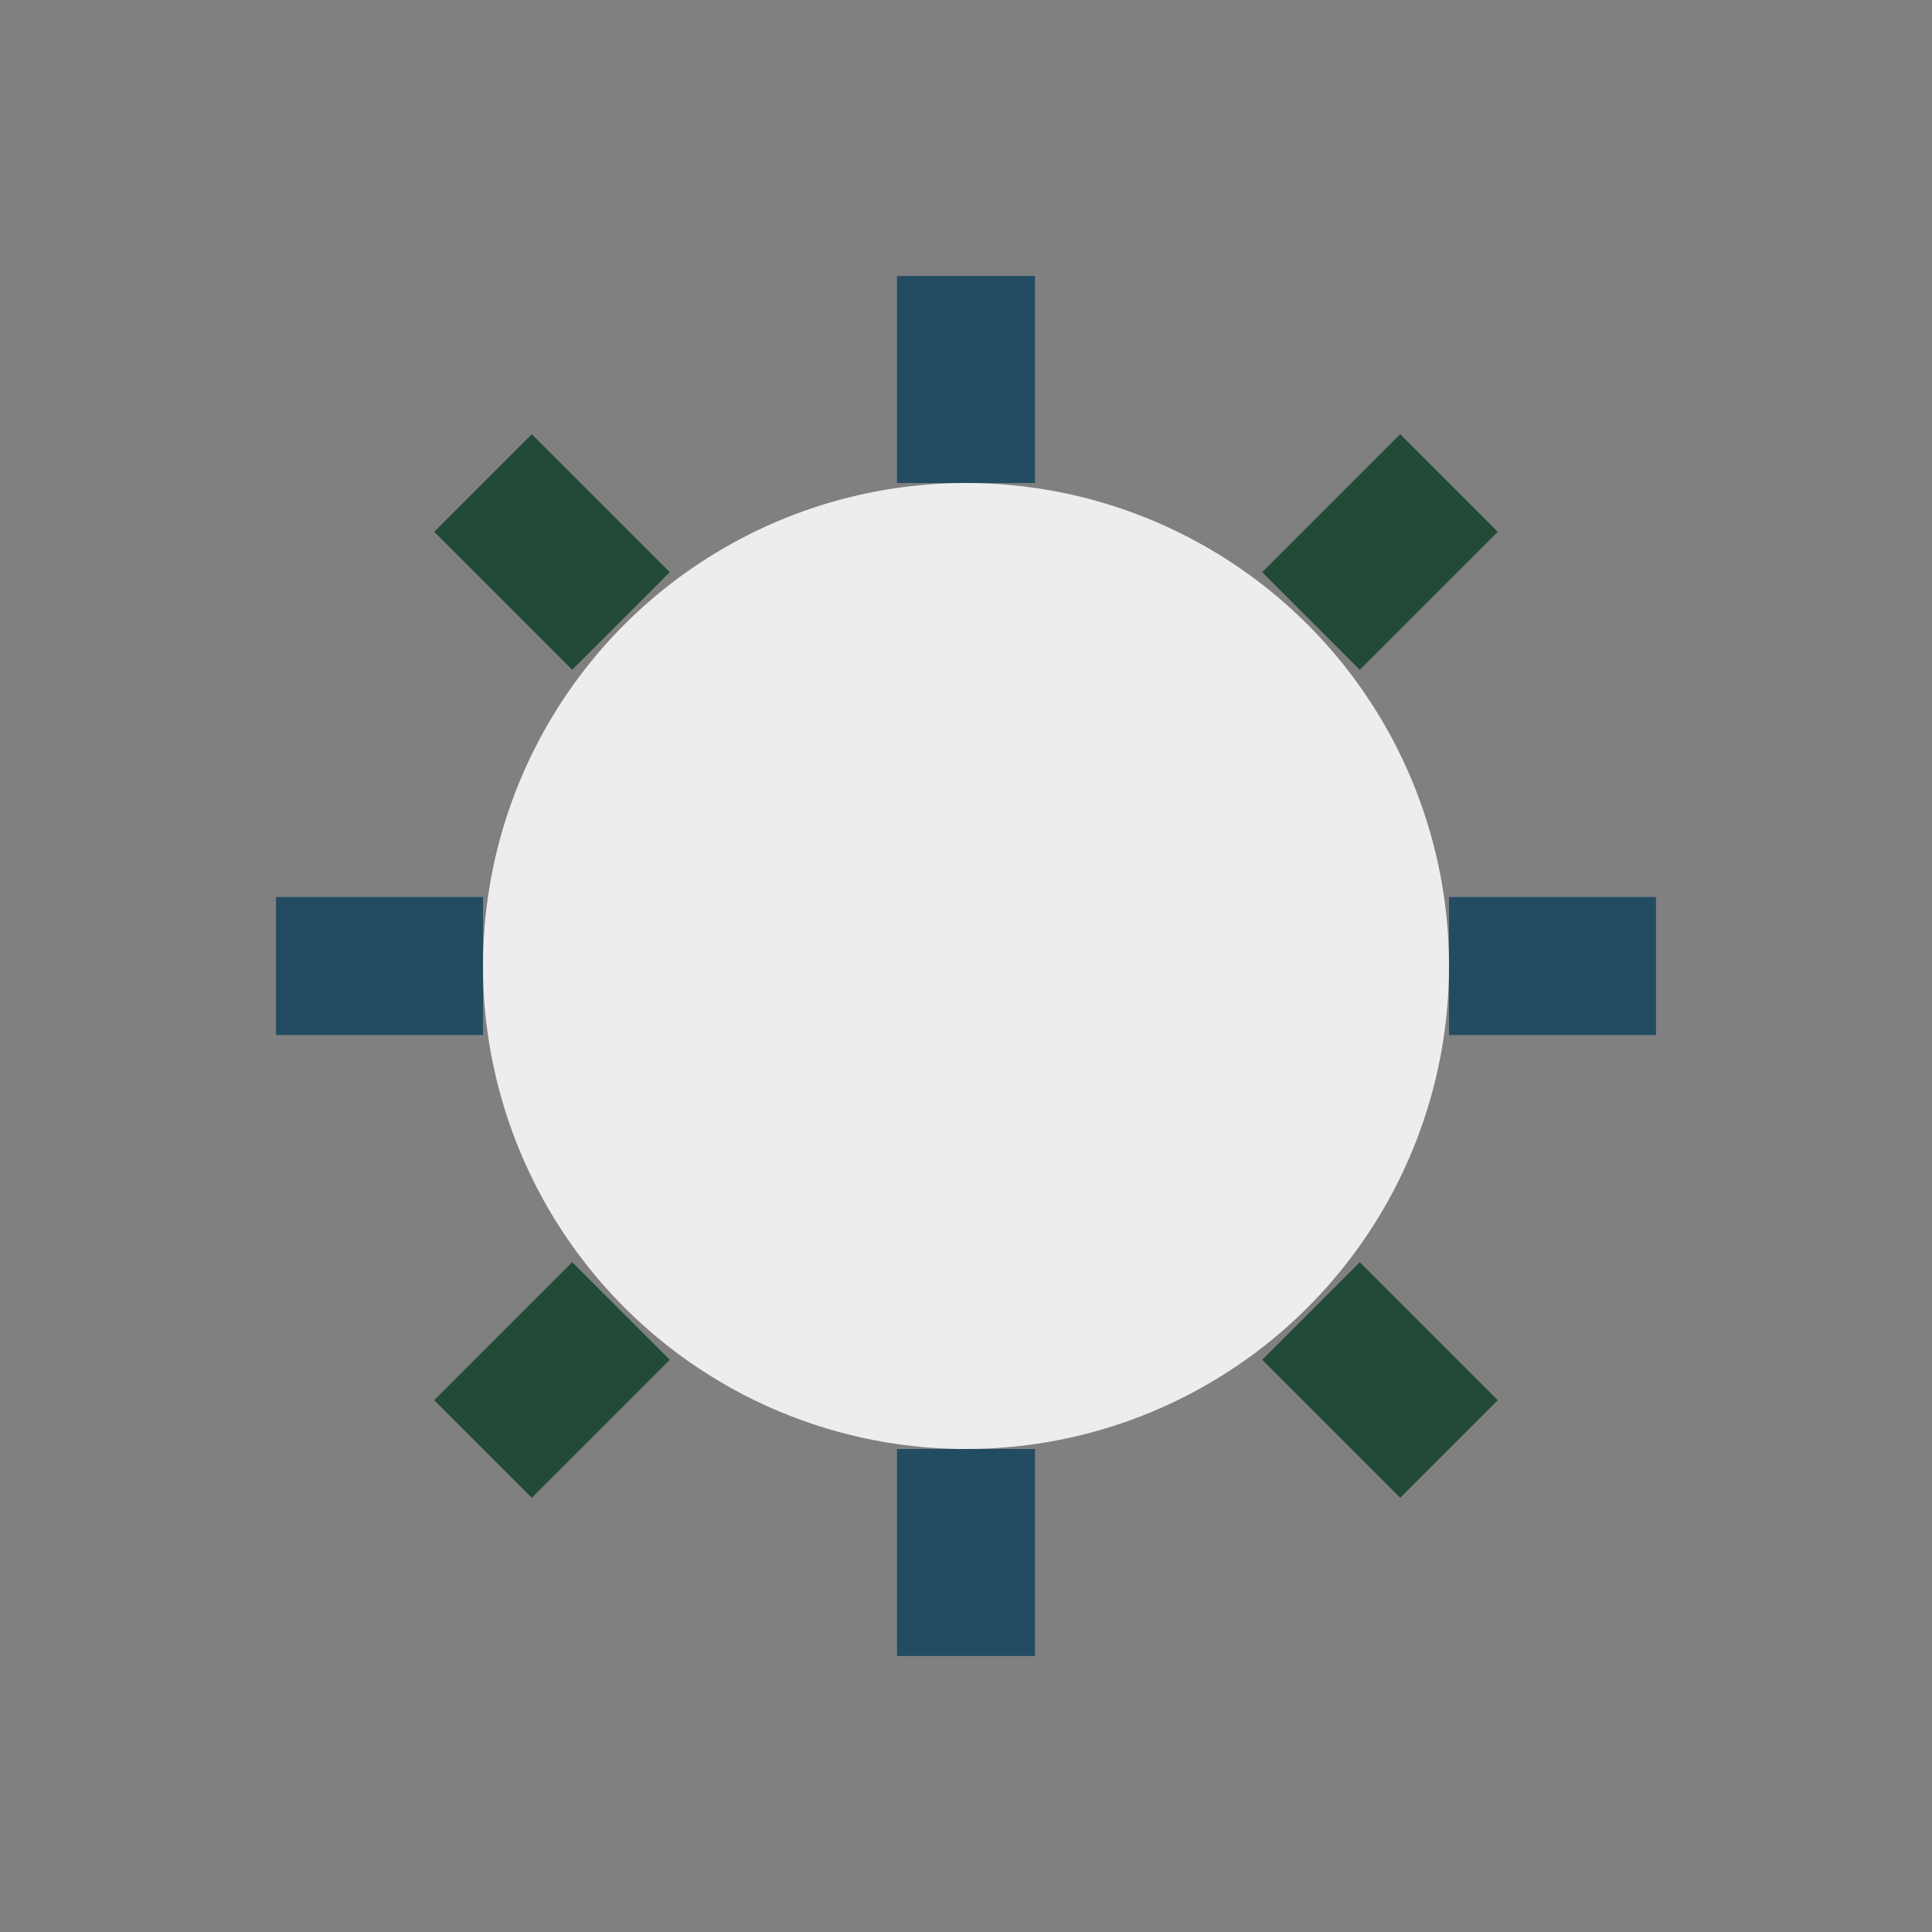
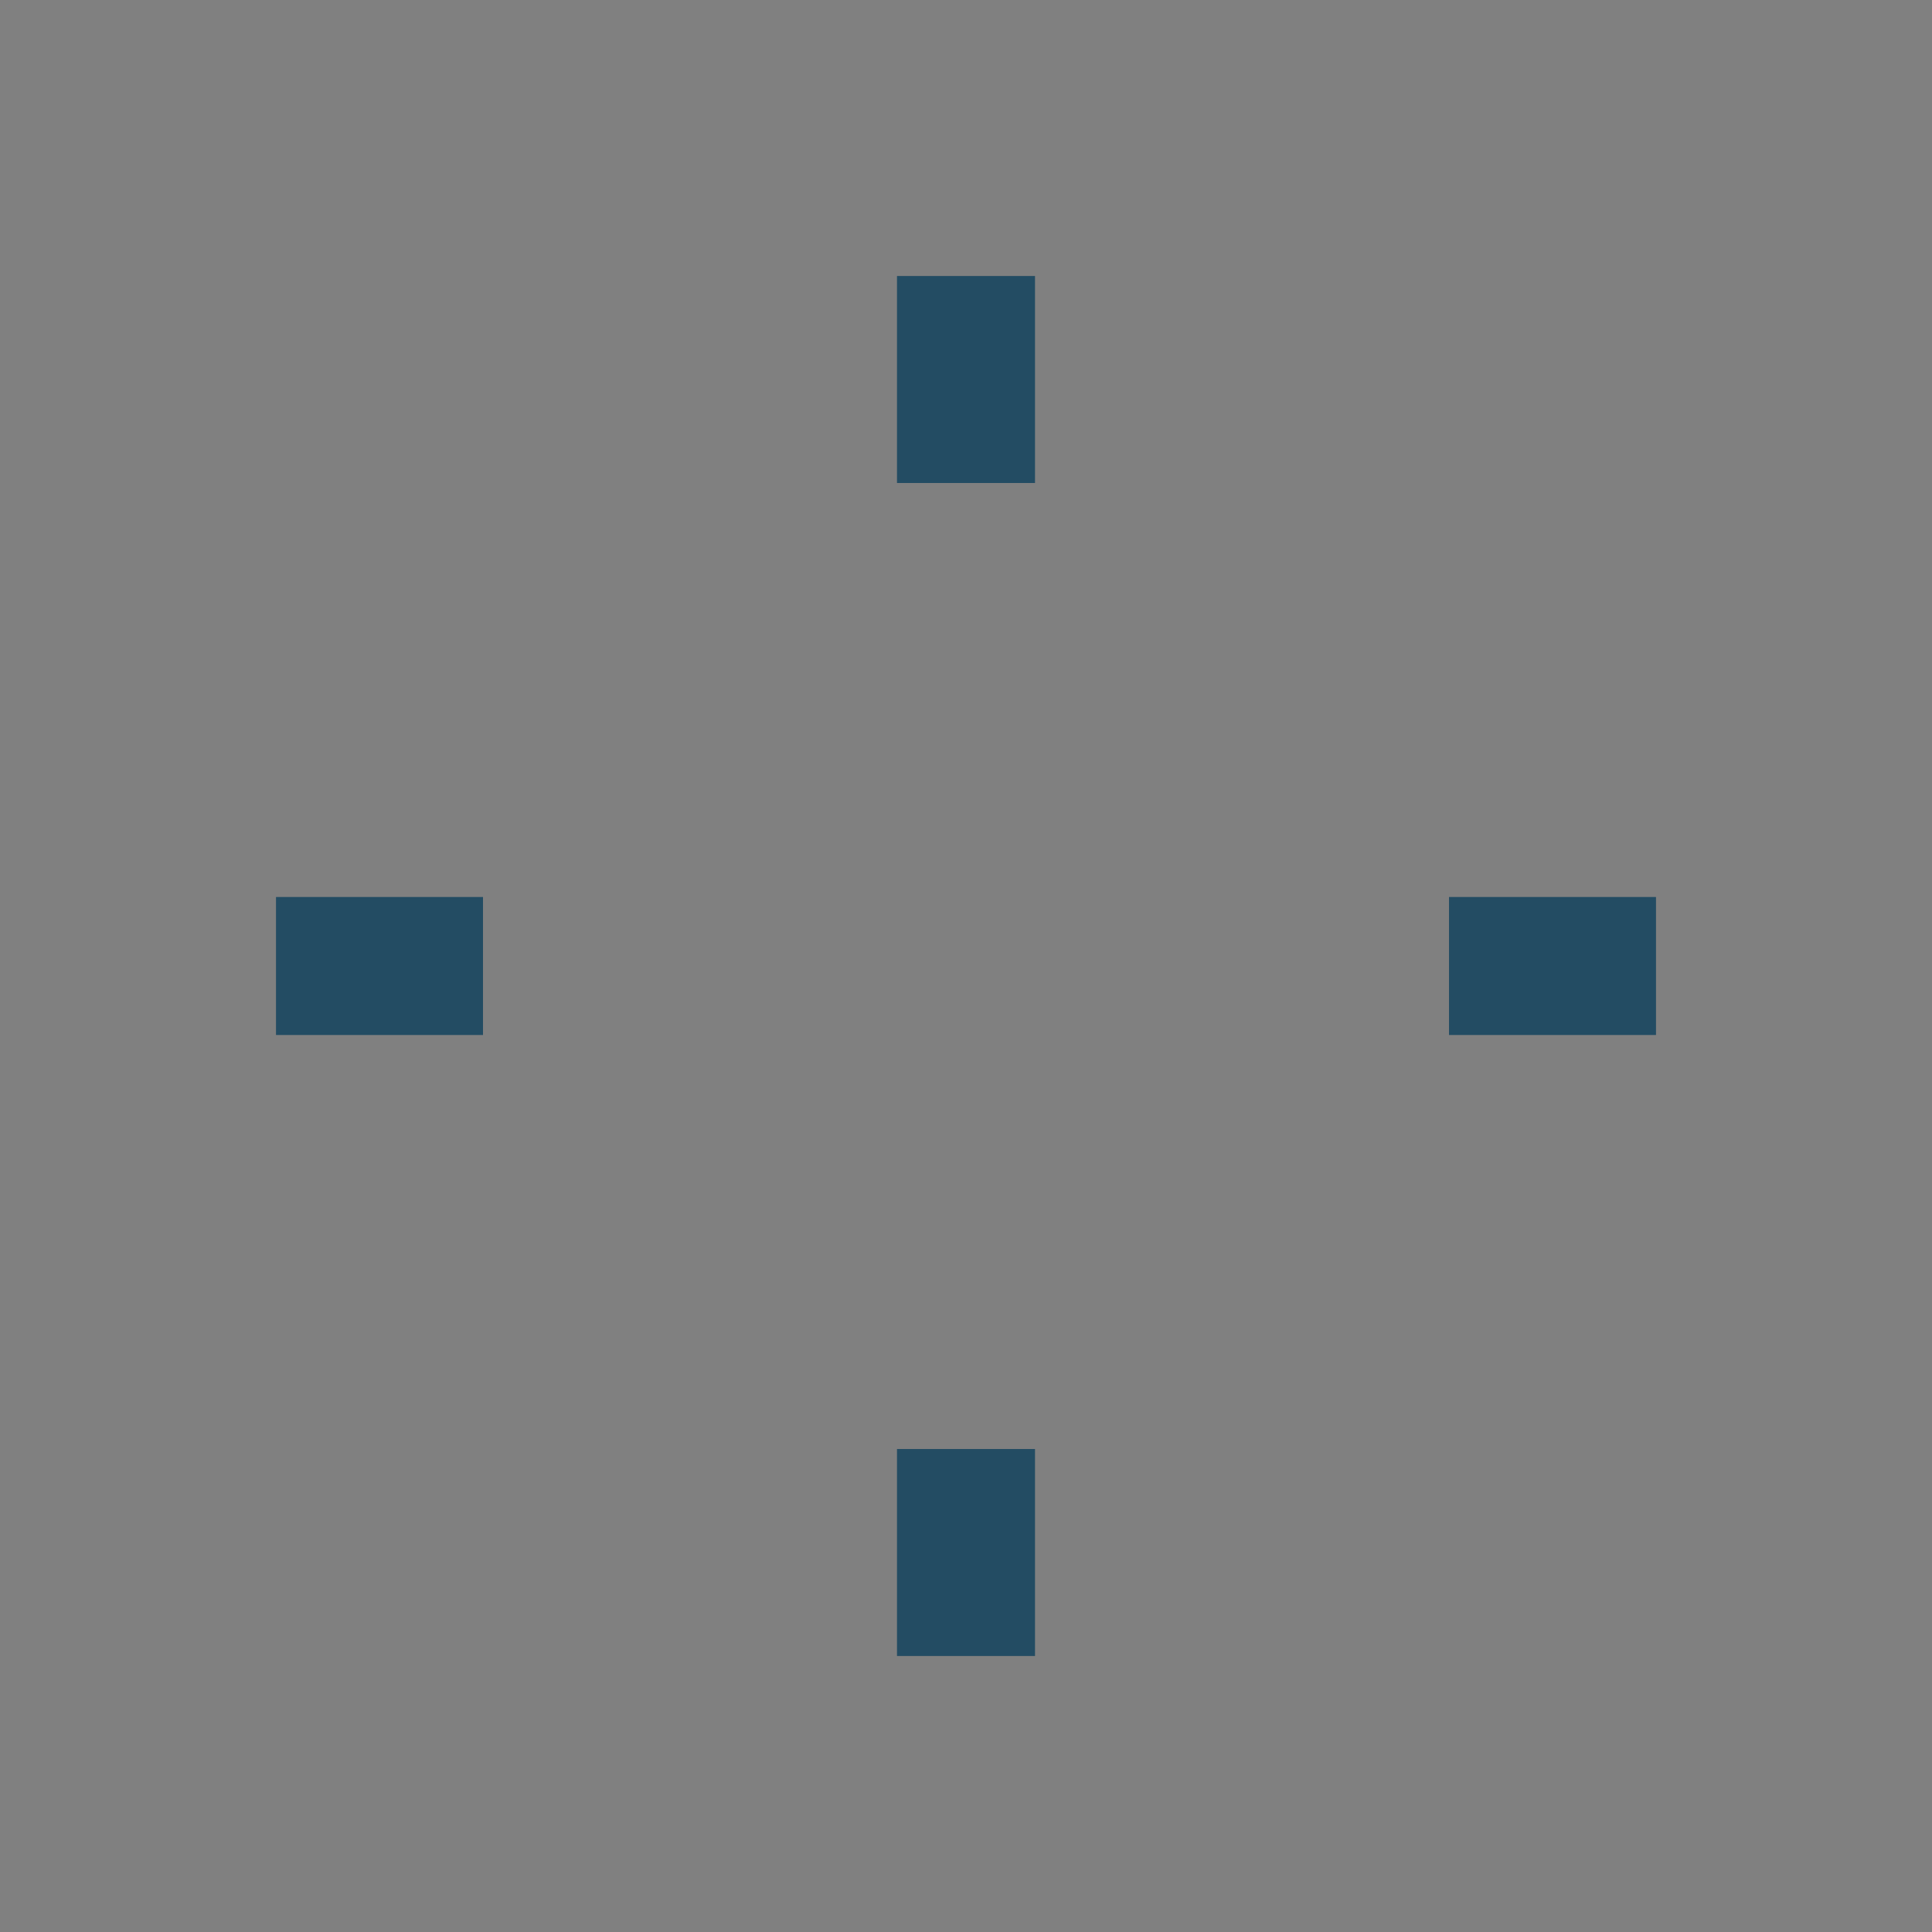
<svg xmlns="http://www.w3.org/2000/svg" width="28" height="28" viewBox="0 0 28 28">
  <rect x="0" y="0" width="28" height="28" fill="#808080" stroke="none" />
-   <circle cx="14" cy="14" r="7" fill="#EDEDED" />
  <path d="M14 4v3M14 21v3M4 14h3M21 14h3" stroke="#234C63" stroke-width="2" />
-   <path d="M9 9l-2-2M19 19l2 2M19 9l2-2M9 19l-2 2" stroke="#224B37" stroke-width="2" />
</svg>